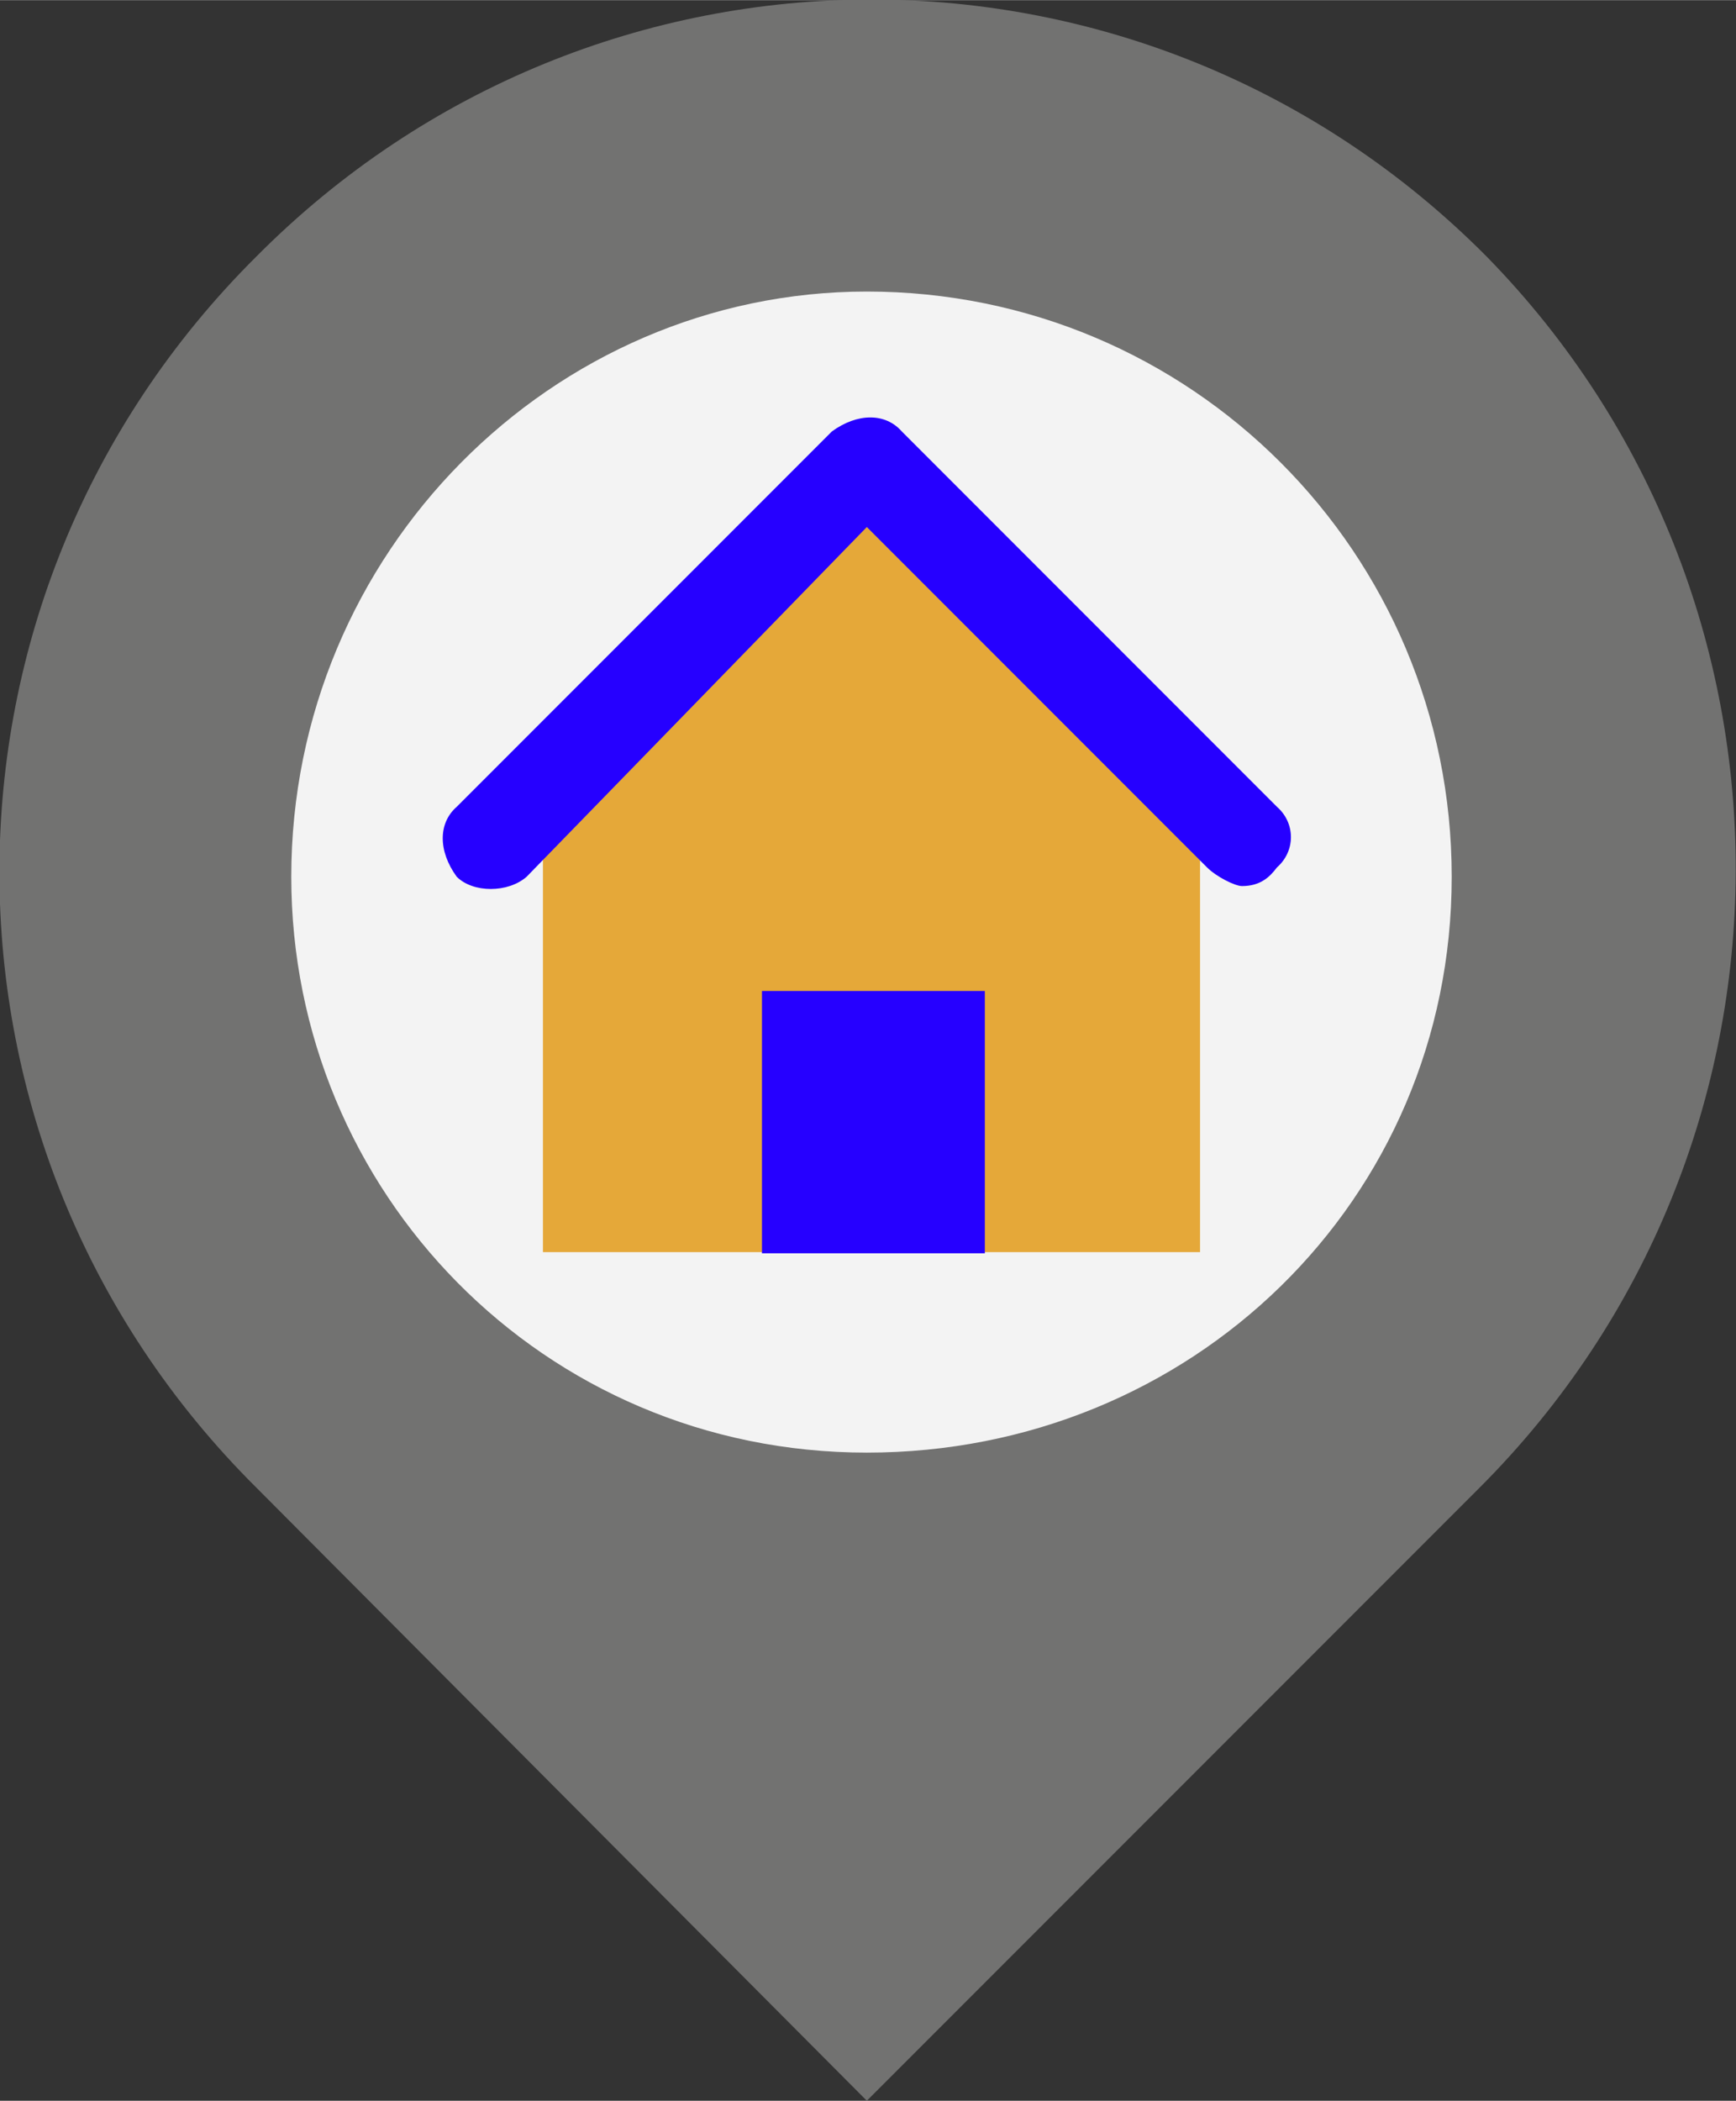
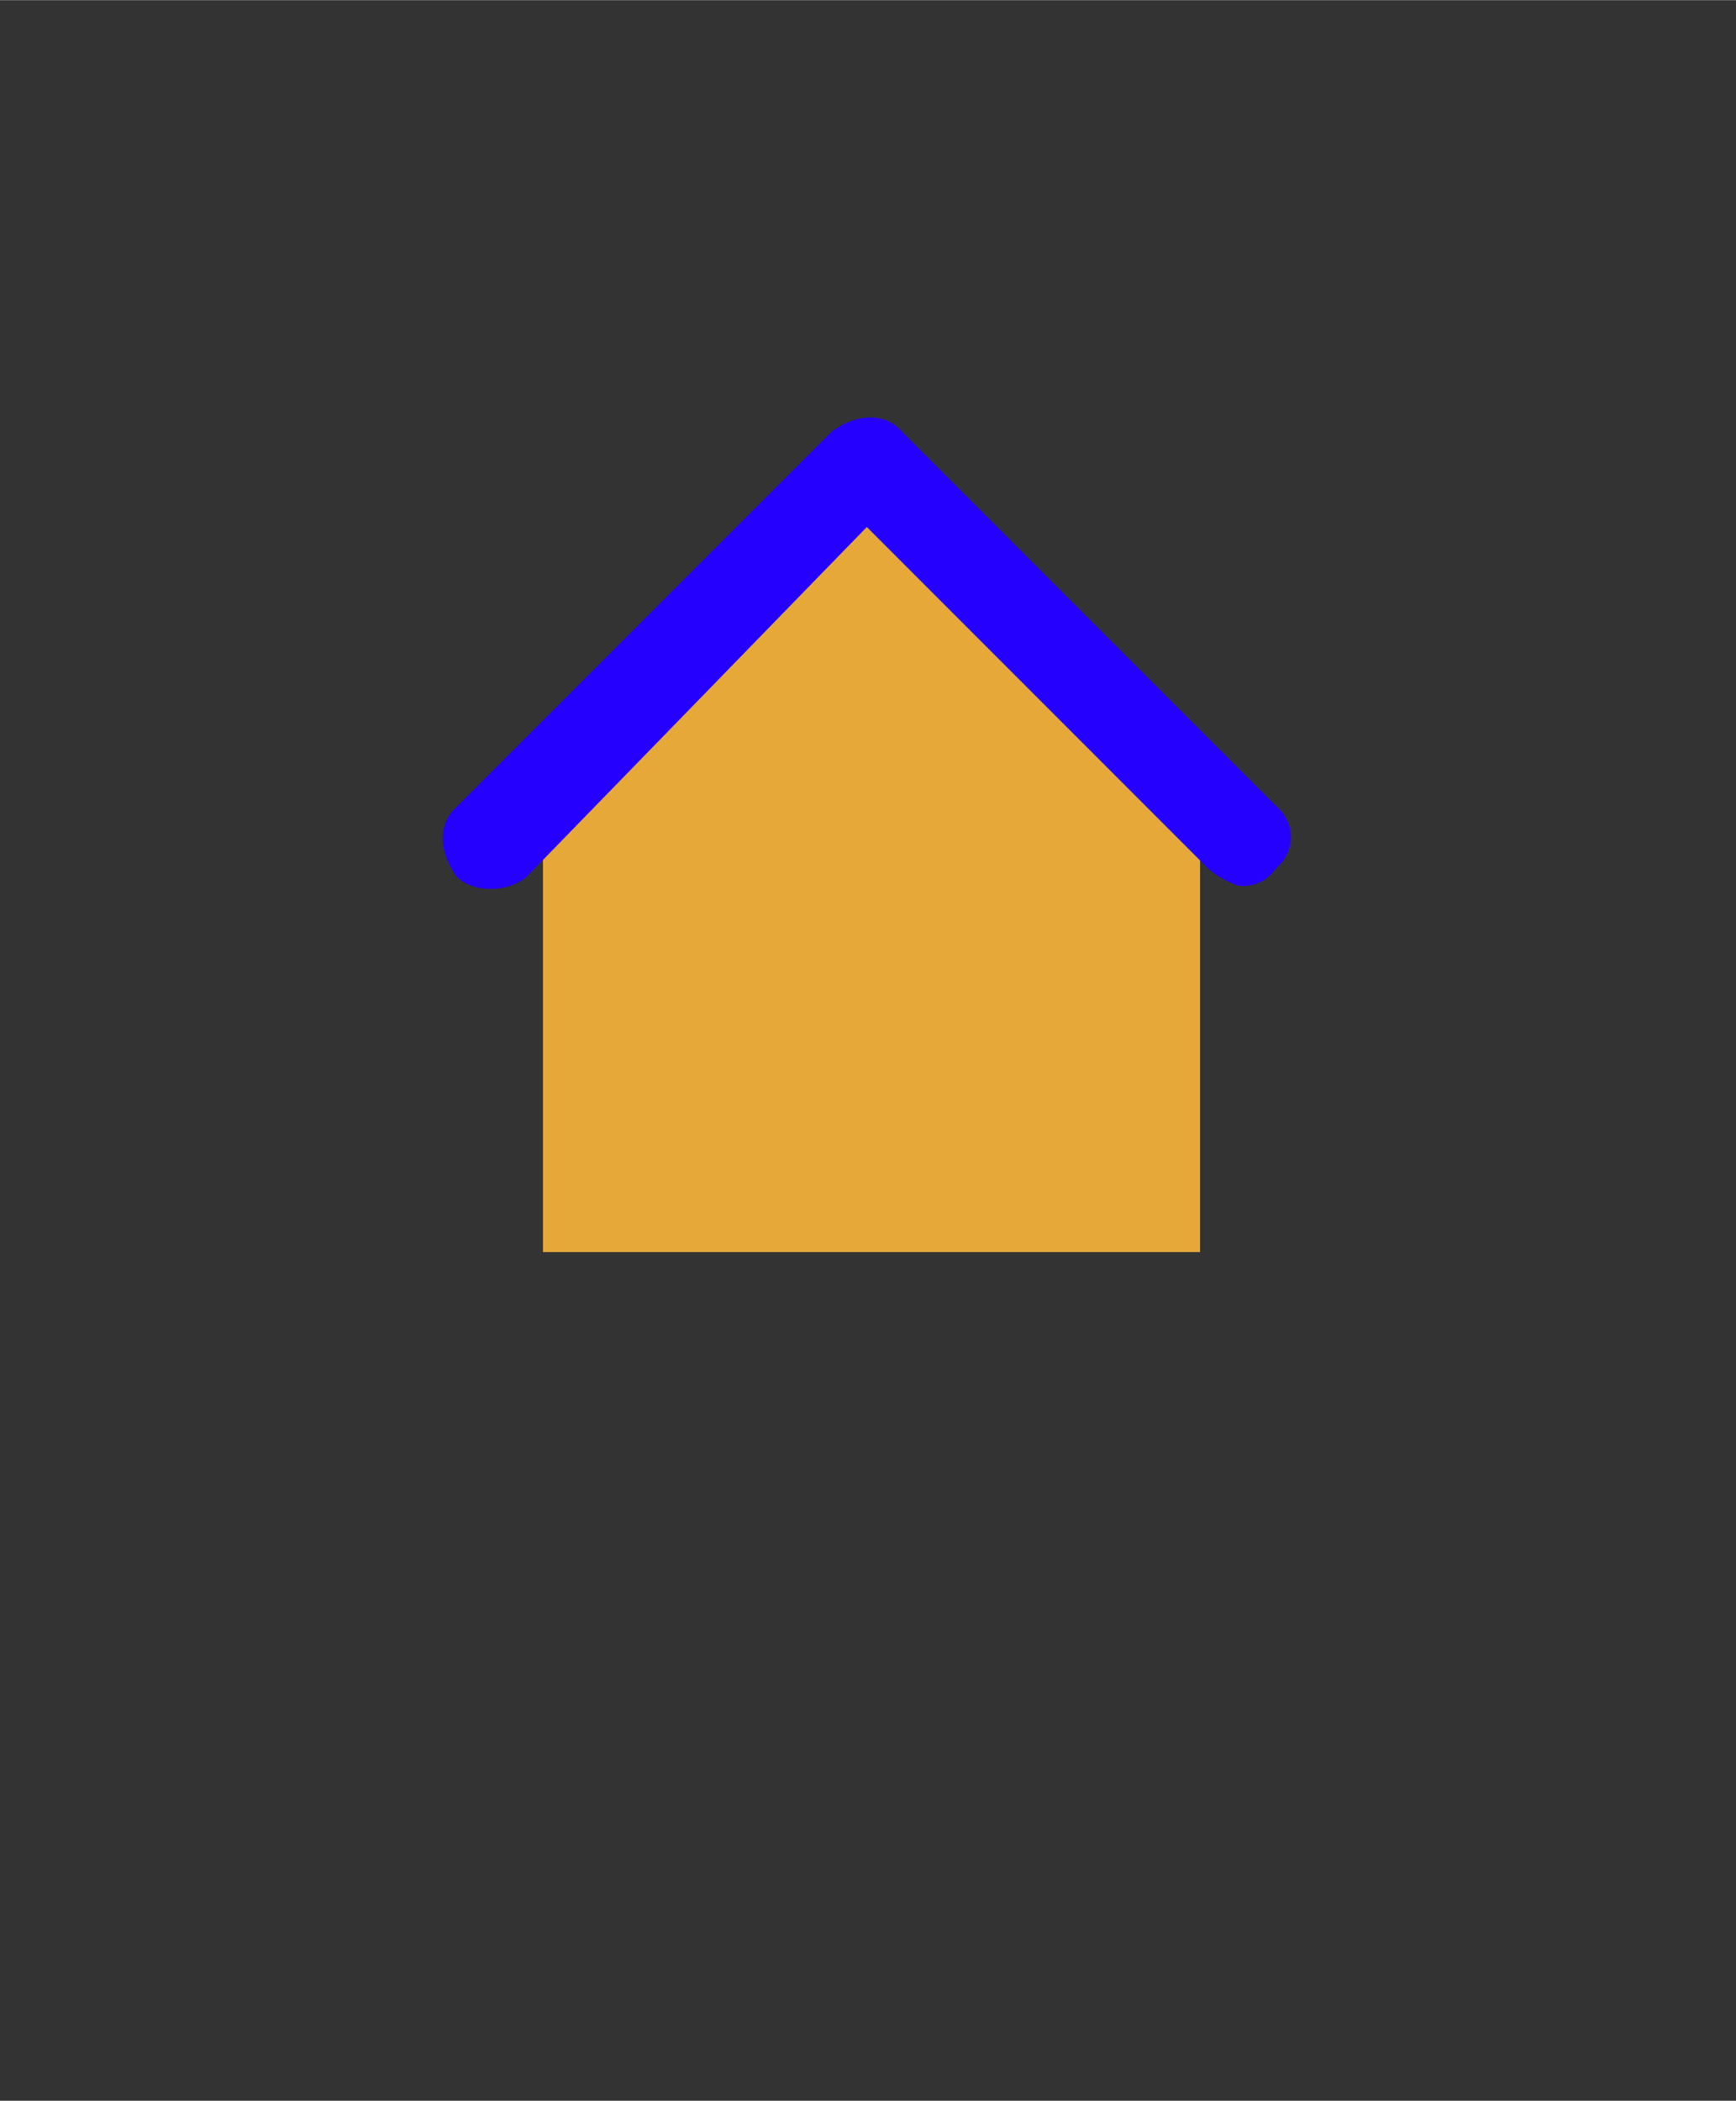
<svg xmlns="http://www.w3.org/2000/svg" xml:space="preserve" width="1322px" height="1599px" version="1.1" style="shape-rendering:geometricPrecision; text-rendering:geometricPrecision; image-rendering:optimizeQuality; fill-rule:evenodd; clip-rule:evenodd" viewBox="0 0 745 901">
  <rect x="0" y="0" width="745" height="901" fill="#333333" stroke="none" />
  <defs>
    <style type="text/css">
   
    .fil0 {fill:#727271}
    .fil3 {fill:#2600FF}
    .fil2 {fill:#E5A839}
    .fil1 {fill:#F3F3F3}
   
  </style>
  </defs>
  <g id="Layer_x0020_1">
-     <path class="fil0" d="M638 110c-146,-147 -382,-147 -528,0 -147,146 -147,382 0,528l262 263 263 -263c146,-146 146,-382 3,-528z" data-original="#F3705B" />
-     <path class="fil1" d="M372 125c-135,0 -247,112 -247,251 0,135 108,247 247,247 139,0 251,-108 251,-247 0,-139 -112,-251 -251,-251z" data-original="#F3F3F3" />
    <polygon class="fil2" points="372,200 233,338 233,537 515,537 515,338 " data-original="#FFD15D" data-old_color="#E4A739" />
    <g id="_741024768">
-       <rect class="fil3" x="327" y="425" width="95.638" height="112.514" data-original="#435B6C" data-old_color="#2D00FF" />
      <path class="fil3" d="M548 346l-161 -161c-7,-8 -19,-8 -30,0l-161 161c-8,7 -8,19 0,30 7,7 22,7 30,0l146 -150 146 146c4,4 12,8 15,8 8,0 12,-4 15,-8 8,-7 8,-19 0,-26z" data-original="#435B6C" data-old_color="#2D00FF" />
    </g>
  </g>
</svg>